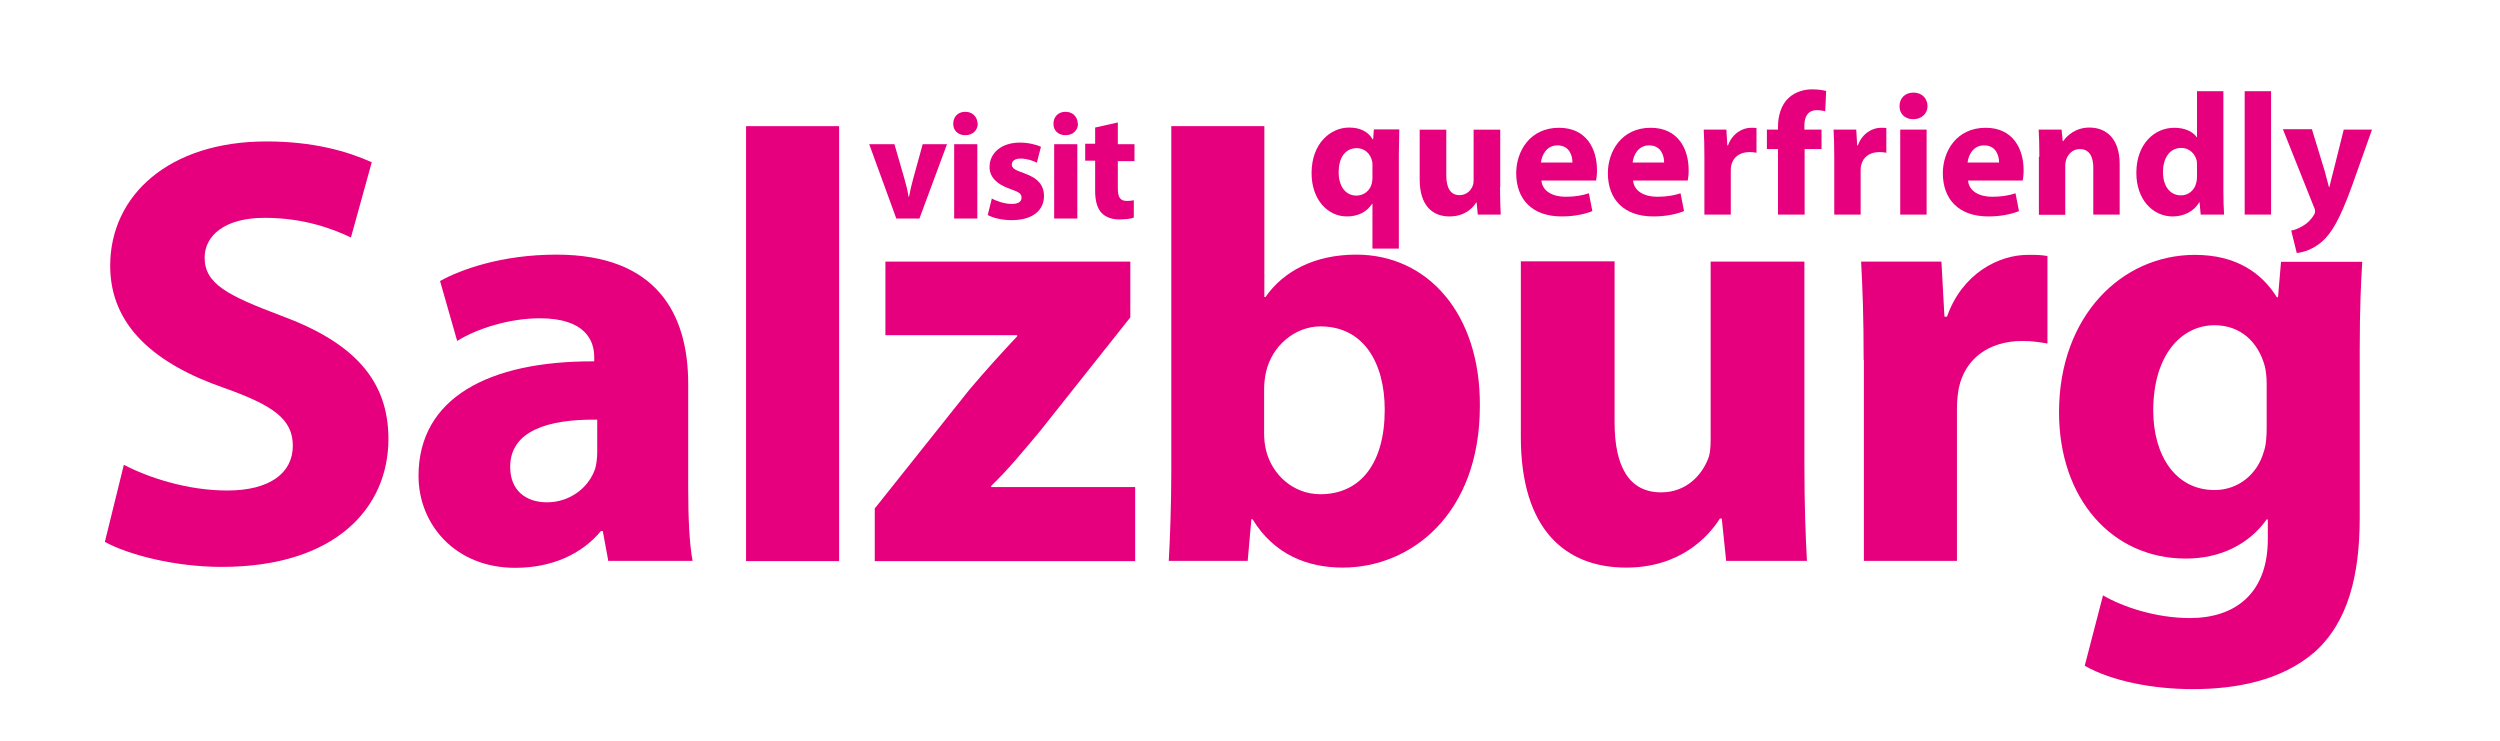
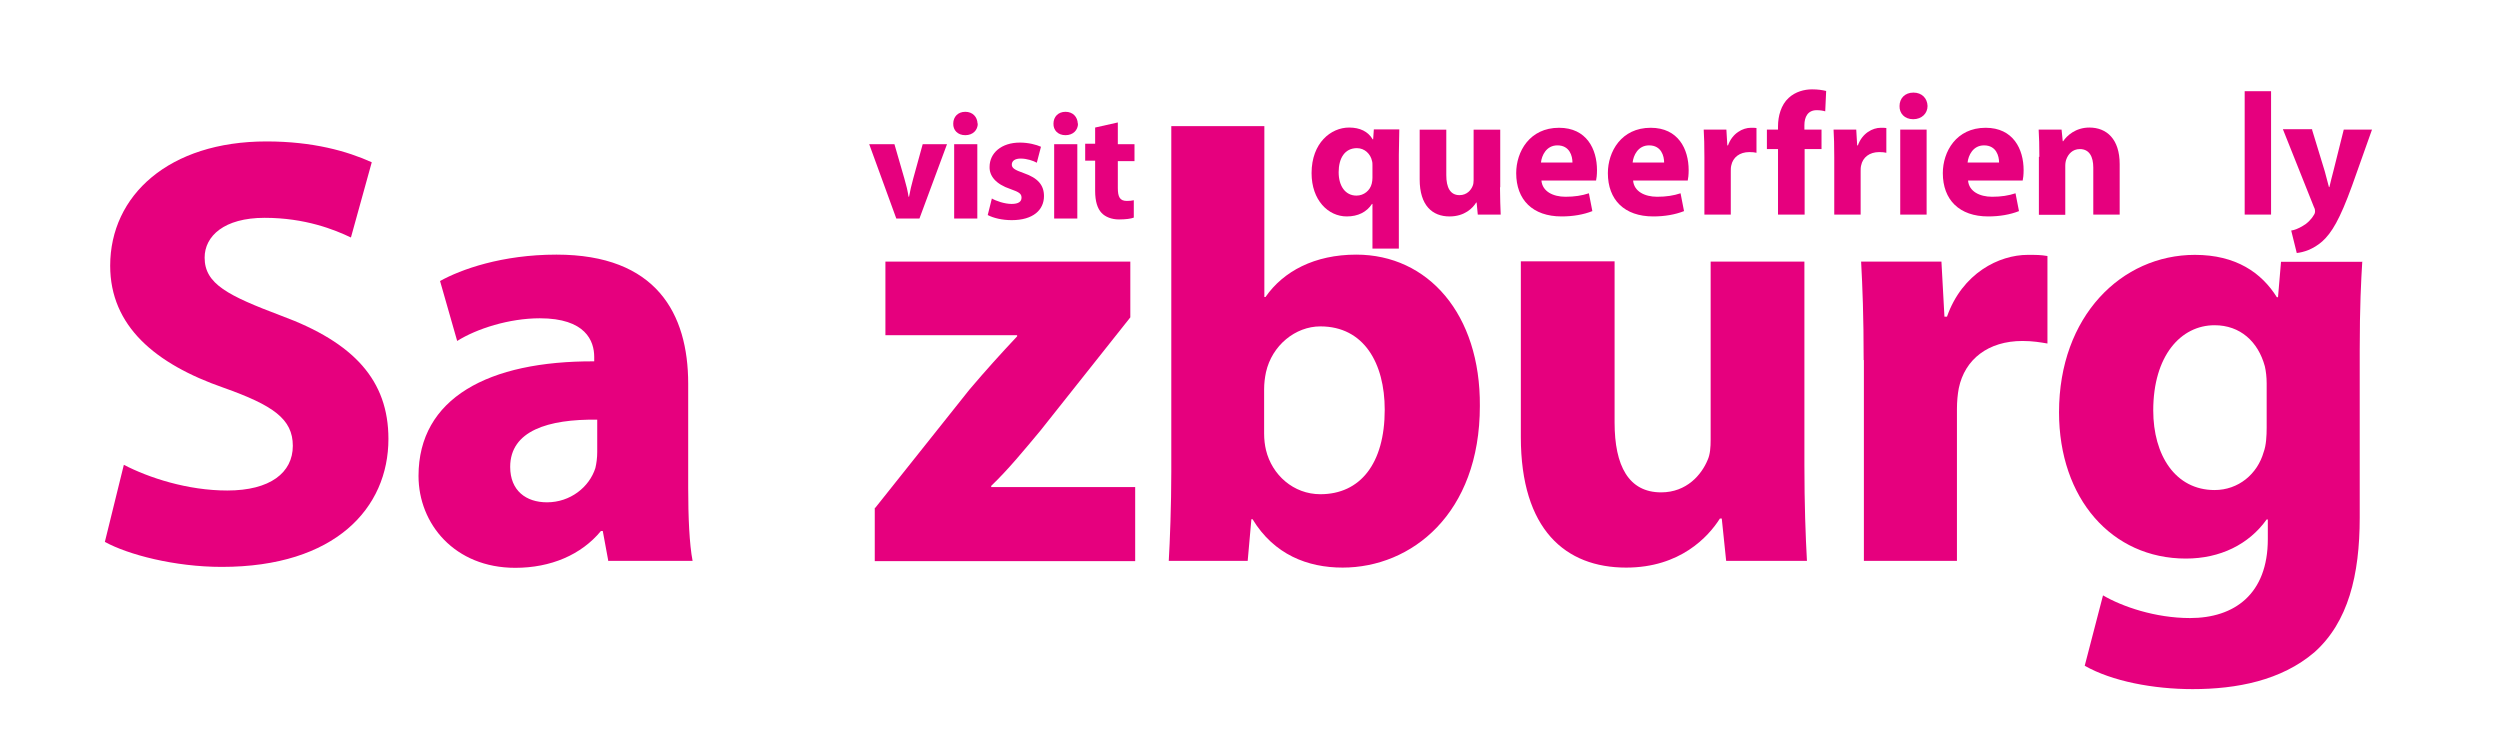
<svg xmlns="http://www.w3.org/2000/svg" id="Ebene_1" viewBox="0 0 108 32.03">
  <defs>
    <style>.cls-1{fill:#e6007e;}</style>
  </defs>
  <path class="cls-1" d="M38.64,6.23l.43,1.49c.08.27.14.52.18.78h.02c.05-.26.1-.5.18-.78l.41-1.49h1.05l-1.19,3.21h-1l-1.17-3.21h1.08Z" />
  <path class="cls-1" d="M42.24,5.34c0,.28-.21.5-.54.5s-.53-.22-.52-.5c0-.29.2-.51.52-.51s.52.22.53.51ZM41.22,9.44v-3.21h1v3.21h-1Z" />
  <path class="cls-1" d="M42.84,8.57c.18.11.56.24.86.24s.43-.1.43-.27-.1-.24-.47-.37c-.66-.22-.92-.58-.91-.96,0-.6.51-1.05,1.31-1.05.37,0,.71.09.91.18l-.18.69c-.14-.08-.42-.18-.7-.18-.24,0-.38.1-.38.26,0,.15.12.23.52.37.61.21.87.52.87.99,0,.6-.47,1.04-1.39,1.04-.42,0-.79-.09-1.04-.22l.18-.72Z" />
  <path class="cls-1" d="M46.57,5.34c0,.28-.21.5-.54.5s-.53-.22-.52-.5c0-.29.2-.51.52-.51s.52.22.53.51ZM45.54,9.44v-3.21h1v3.21h-1Z" />
  <path class="cls-1" d="M48.29,5.31v.92h.72v.73h-.72v1.16c0,.39.09.56.39.56.12,0,.22-.01.3-.03v.75c-.12.05-.36.08-.64.08-.32,0-.59-.11-.75-.28-.18-.19-.28-.5-.28-.95v-1.31h-.43v-.73h.43v-.7l.98-.22Z" />
  <path class="cls-1" d="M5.35,20.08c1.08.56,2.75,1.11,4.47,1.11,1.85,0,2.83-.77,2.83-1.93s-.85-1.75-2.99-2.51c-2.96-1.03-4.9-2.67-4.9-5.27,0-3.04,2.54-5.37,6.75-5.37,2.01,0,3.49.42,4.55.9l-.9,3.25c-.71-.34-1.98-.85-3.73-.85s-2.59.79-2.59,1.72c0,1.14,1.01,1.64,3.31,2.51,3.15,1.16,4.63,2.8,4.63,5.32,0,2.99-2.3,5.53-7.2,5.53-2.04,0-4.05-.53-5.05-1.08l.82-3.33Z" />
  <path class="cls-1" d="M26.28,24.24l-.24-1.3h-.08c-.85,1.03-2.17,1.59-3.7,1.59-2.62,0-4.18-1.9-4.18-3.97,0-3.36,3.02-4.97,7.59-4.95v-.19c0-.69-.37-1.67-2.35-1.67-1.32,0-2.73.45-3.57.98l-.74-2.59c.9-.5,2.67-1.14,5.03-1.14,4.31,0,5.69,2.54,5.69,5.58v4.5c0,1.24.05,2.43.19,3.15h-3.62ZM25.8,18.13c-2.12-.03-3.76.48-3.76,2.04,0,1.03.69,1.53,1.59,1.53,1.01,0,1.83-.66,2.09-1.48.05-.21.08-.45.08-.69v-1.4Z" />
-   <path class="cls-1" d="M32.23,5.45h4.02v18.79h-4.02V5.45Z" />
  <path class="cls-1" d="M37.81,21.94l4.07-5.11c.74-.87,1.32-1.51,2.06-2.3v-.05h-5.69v-3.18h10.58v2.41l-3.89,4.9c-.71.85-1.38,1.67-2.12,2.38v.05h6.22v3.2h-11.25v-2.3Z" />
  <path class="cls-1" d="M50.49,24.24c.05-.85.11-2.41.11-3.86V5.45h4.02v7.38h.05c.77-1.11,2.12-1.83,3.92-1.83,3.1,0,5.37,2.57,5.34,6.54,0,4.66-2.96,6.98-5.93,6.98-1.51,0-2.96-.56-3.89-2.09h-.05l-.16,1.8h-3.41ZM54.61,18.73c0,.26.03.5.08.71.26,1.08,1.19,1.91,2.35,1.91,1.72,0,2.78-1.32,2.78-3.65,0-2.01-.9-3.6-2.78-3.6-1.08,0-2.09.82-2.35,1.98-.05.24-.08.48-.08.74v1.9Z" />
  <path class="cls-1" d="M77.95,20.08c0,1.69.05,3.07.11,4.15h-3.49l-.19-1.83h-.08c-.5.79-1.72,2.12-4.05,2.12-2.62,0-4.55-1.64-4.55-5.64v-7.59h4.05v6.96c0,1.88.61,3.02,2.01,3.02,1.11,0,1.75-.77,2.01-1.4.11-.24.13-.56.13-.87v-7.7h4.05v8.78Z" />
  <path class="cls-1" d="M80.51,15.56c0-1.9-.05-3.15-.11-4.26h3.47l.13,2.38h.11c.66-1.88,2.25-2.67,3.49-2.67.37,0,.56,0,.85.05v3.78c-.29-.05-.63-.11-1.08-.11-1.48,0-2.49.79-2.75,2.04-.05.26-.08.58-.08.9v6.56h-4.02v-8.68Z" />
  <path class="cls-1" d="M102.05,11.3c-.05.82-.11,1.91-.11,3.84v7.22c0,2.49-.5,4.52-1.96,5.82-1.43,1.22-3.36,1.59-5.26,1.59-1.69,0-3.49-.34-4.66-1.01l.79-3.04c.82.48,2.25.98,3.76.98,1.91,0,3.36-1.03,3.36-3.41v-.85h-.05c-.77,1.08-2.01,1.69-3.49,1.69-3.2,0-5.48-2.59-5.48-6.32,0-4.15,2.7-6.8,5.87-6.8,1.77,0,2.88.77,3.54,1.83h.05l.13-1.53h3.49ZM97.92,16.56c0-.26-.03-.53-.08-.74-.29-1.06-1.06-1.77-2.17-1.77-1.46,0-2.65,1.32-2.65,3.68,0,1.93.95,3.44,2.65,3.44,1.03,0,1.85-.69,2.12-1.64.11-.29.13-.71.13-1.06v-1.9Z" />
  <path class="cls-1" d="M59.29,8.81h-.02c-.23.35-.6.54-1.09.54-.8,0-1.52-.7-1.52-1.87,0-1.31.84-1.97,1.62-1.97.47,0,.82.17,1.02.51h.02l.03-.43h1.1c0,.35-.02.72-.02,1.1v4.05h-1.14v-1.94ZM59.29,7.14c0-.06,0-.13-.02-.19-.06-.29-.31-.55-.65-.55-.53,0-.79.44-.79,1.04s.29,1.01.77,1.01c.32,0,.59-.22.66-.52.02-.08.03-.17.03-.25v-.55Z" />
  <path class="cls-1" d="M64.8,8.09c0,.48.02.87.03,1.18h-.99l-.05-.52h-.02c-.14.23-.49.6-1.15.6-.74,0-1.29-.47-1.29-1.6v-2.15h1.15v1.97c0,.53.17.86.57.86.32,0,.5-.22.57-.4.03-.07.04-.16.04-.25v-2.18h1.15v2.49Z" />
  <path class="cls-1" d="M66.59,7.8c.04.47.5.7,1.04.7.39,0,.71-.05,1.01-.15l.15.77c-.38.15-.83.23-1.33.23-1.25,0-1.96-.72-1.96-1.87,0-.93.58-1.96,1.85-1.96,1.19,0,1.64.92,1.64,1.83,0,.2-.02.37-.04.45h-2.36ZM67.93,7.02c0-.28-.12-.74-.65-.74-.48,0-.68.44-.71.74h1.35Z" />
  <path class="cls-1" d="M70.55,7.8c.04.47.5.7,1.04.7.39,0,.71-.05,1.01-.15l.15.77c-.38.15-.83.23-1.33.23-1.25,0-1.96-.72-1.96-1.87,0-.93.58-1.96,1.85-1.96,1.19,0,1.64.92,1.64,1.83,0,.2-.02.37-.04.45h-2.37ZM71.89,7.02c0-.28-.12-.74-.65-.74-.48,0-.68.44-.71.74h1.35Z" />
  <path class="cls-1" d="M73.63,6.81c0-.54-.01-.89-.03-1.21h.98l.04.68h.03c.19-.53.64-.76.99-.76.11,0,.16,0,.24.01v1.07c-.08-.02-.18-.03-.31-.03-.42,0-.71.23-.78.58-.02.08-.02.17-.02.26v1.86h-1.14v-2.46Z" />
  <path class="cls-1" d="M76.81,9.27v-2.83h-.48v-.84h.48v-.14c0-.44.13-.93.46-1.23.29-.27.68-.37,1.01-.37.25,0,.45.03.61.07l-.04.88c-.1-.03-.22-.05-.37-.05-.38,0-.53.29-.53.65v.19h.74v.84h-.73v2.83h-1.15Z" />
  <path class="cls-1" d="M79.24,6.81c0-.54-.01-.89-.03-1.21h.98l.04.68h.03c.19-.53.64-.76.99-.76.11,0,.16,0,.24.01v1.07c-.08-.02-.18-.03-.31-.03-.42,0-.71.23-.78.58-.02.08-.02.17-.02.26v1.86h-1.14v-2.46Z" />
  <path class="cls-1" d="M83.27,4.58c0,.31-.24.57-.62.57s-.6-.26-.59-.57c0-.33.23-.58.6-.58s.6.25.61.58ZM82.09,9.27v-3.67h1.14v3.67h-1.14Z" />
  <path class="cls-1" d="M85.02,7.8c.04.47.5.7,1.04.7.39,0,.71-.05,1.01-.15l.15.77c-.38.15-.83.23-1.33.23-1.25,0-1.96-.72-1.96-1.87,0-.93.58-1.96,1.85-1.96,1.19,0,1.64.92,1.64,1.83,0,.2-.02.37-.04.45h-2.37ZM86.36,7.02c0-.28-.12-.74-.65-.74-.48,0-.68.44-.71.74h1.35Z" />
  <path class="cls-1" d="M88.1,6.77c0-.46-.01-.85-.03-1.17h.99l.05.5h.02c.15-.23.53-.59,1.13-.59.75,0,1.31.5,1.31,1.58v2.18h-1.14v-2.03c0-.47-.17-.8-.58-.8-.32,0-.5.22-.58.43-.03.07-.05.18-.05.29v2.12h-1.14v-2.5Z" />
-   <path class="cls-1" d="M96.05,3.94v4.23c0,.41.01.85.03,1.1h-1.01l-.05-.54h-.01c-.23.41-.68.62-1.15.62-.87,0-1.57-.74-1.57-1.88,0-1.24.77-1.95,1.64-1.95.45,0,.8.16.97.41h.01v-1.99h1.14ZM94.91,7.15c0-.06,0-.14-.01-.2-.07-.31-.32-.56-.67-.56-.52,0-.79.47-.79,1.04,0,.62.31,1.01.78,1.01.33,0,.59-.23.66-.55.02-.08.03-.17.03-.26v-.48Z" />
  <path class="cls-1" d="M96.97,3.94h1.14v5.33h-1.14V3.94Z" />
  <path class="cls-1" d="M99.88,5.6l.55,1.8c.06.22.13.49.18.68h.02c.05-.2.11-.47.17-.68l.45-1.8h1.22l-.86,2.42c-.53,1.46-.88,2.04-1.29,2.41-.4.35-.82.47-1.1.5l-.24-.97c.14-.02.32-.09.5-.2.17-.09.36-.27.47-.46.04-.05.06-.11.06-.17,0-.04,0-.1-.05-.19l-1.34-3.36h1.27Z" />
</svg>